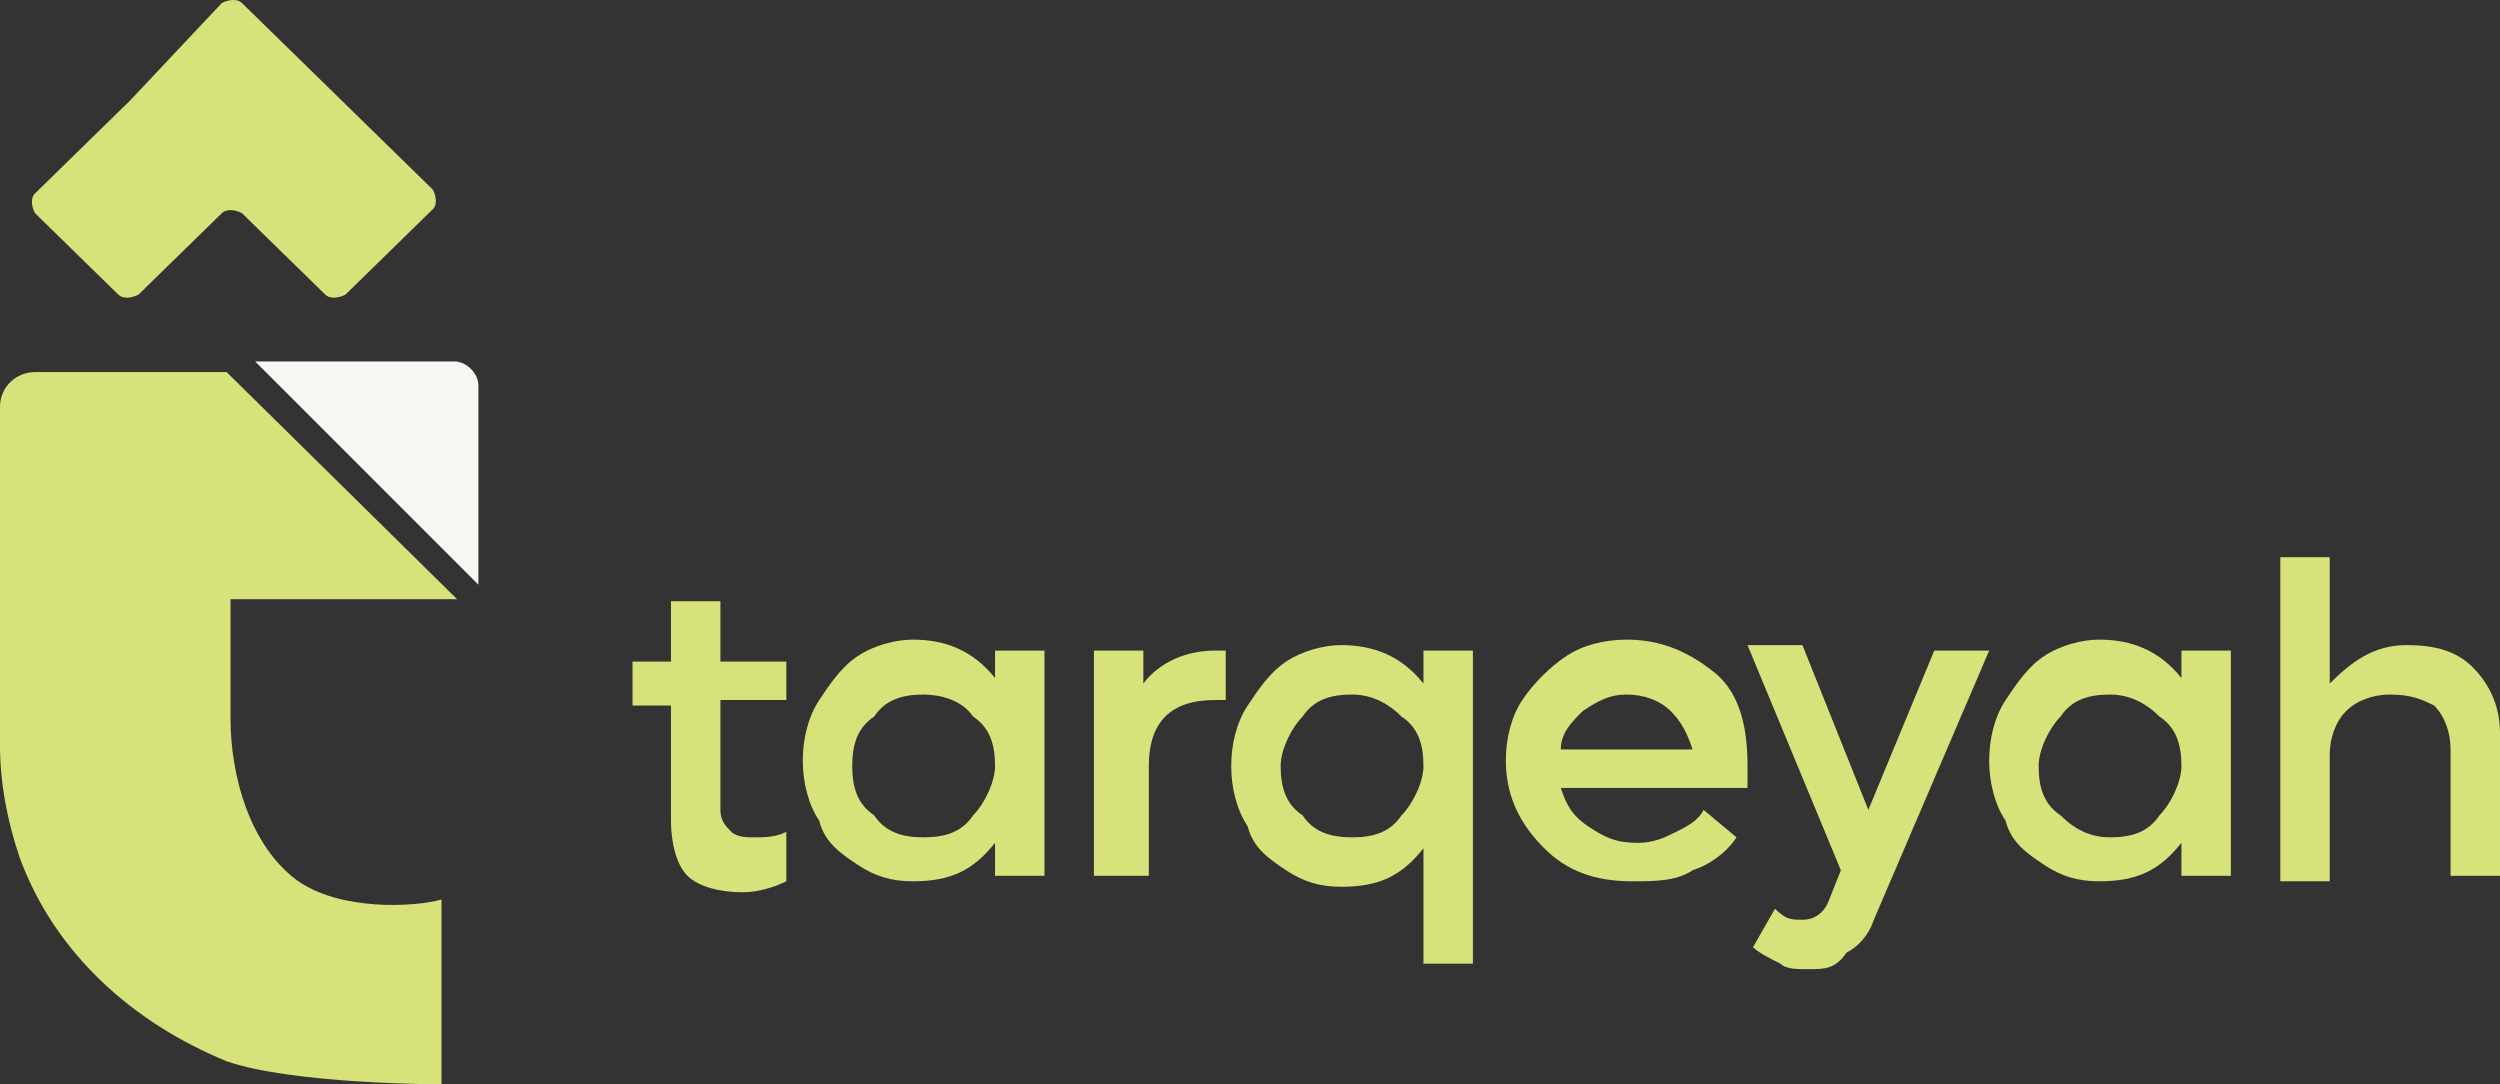
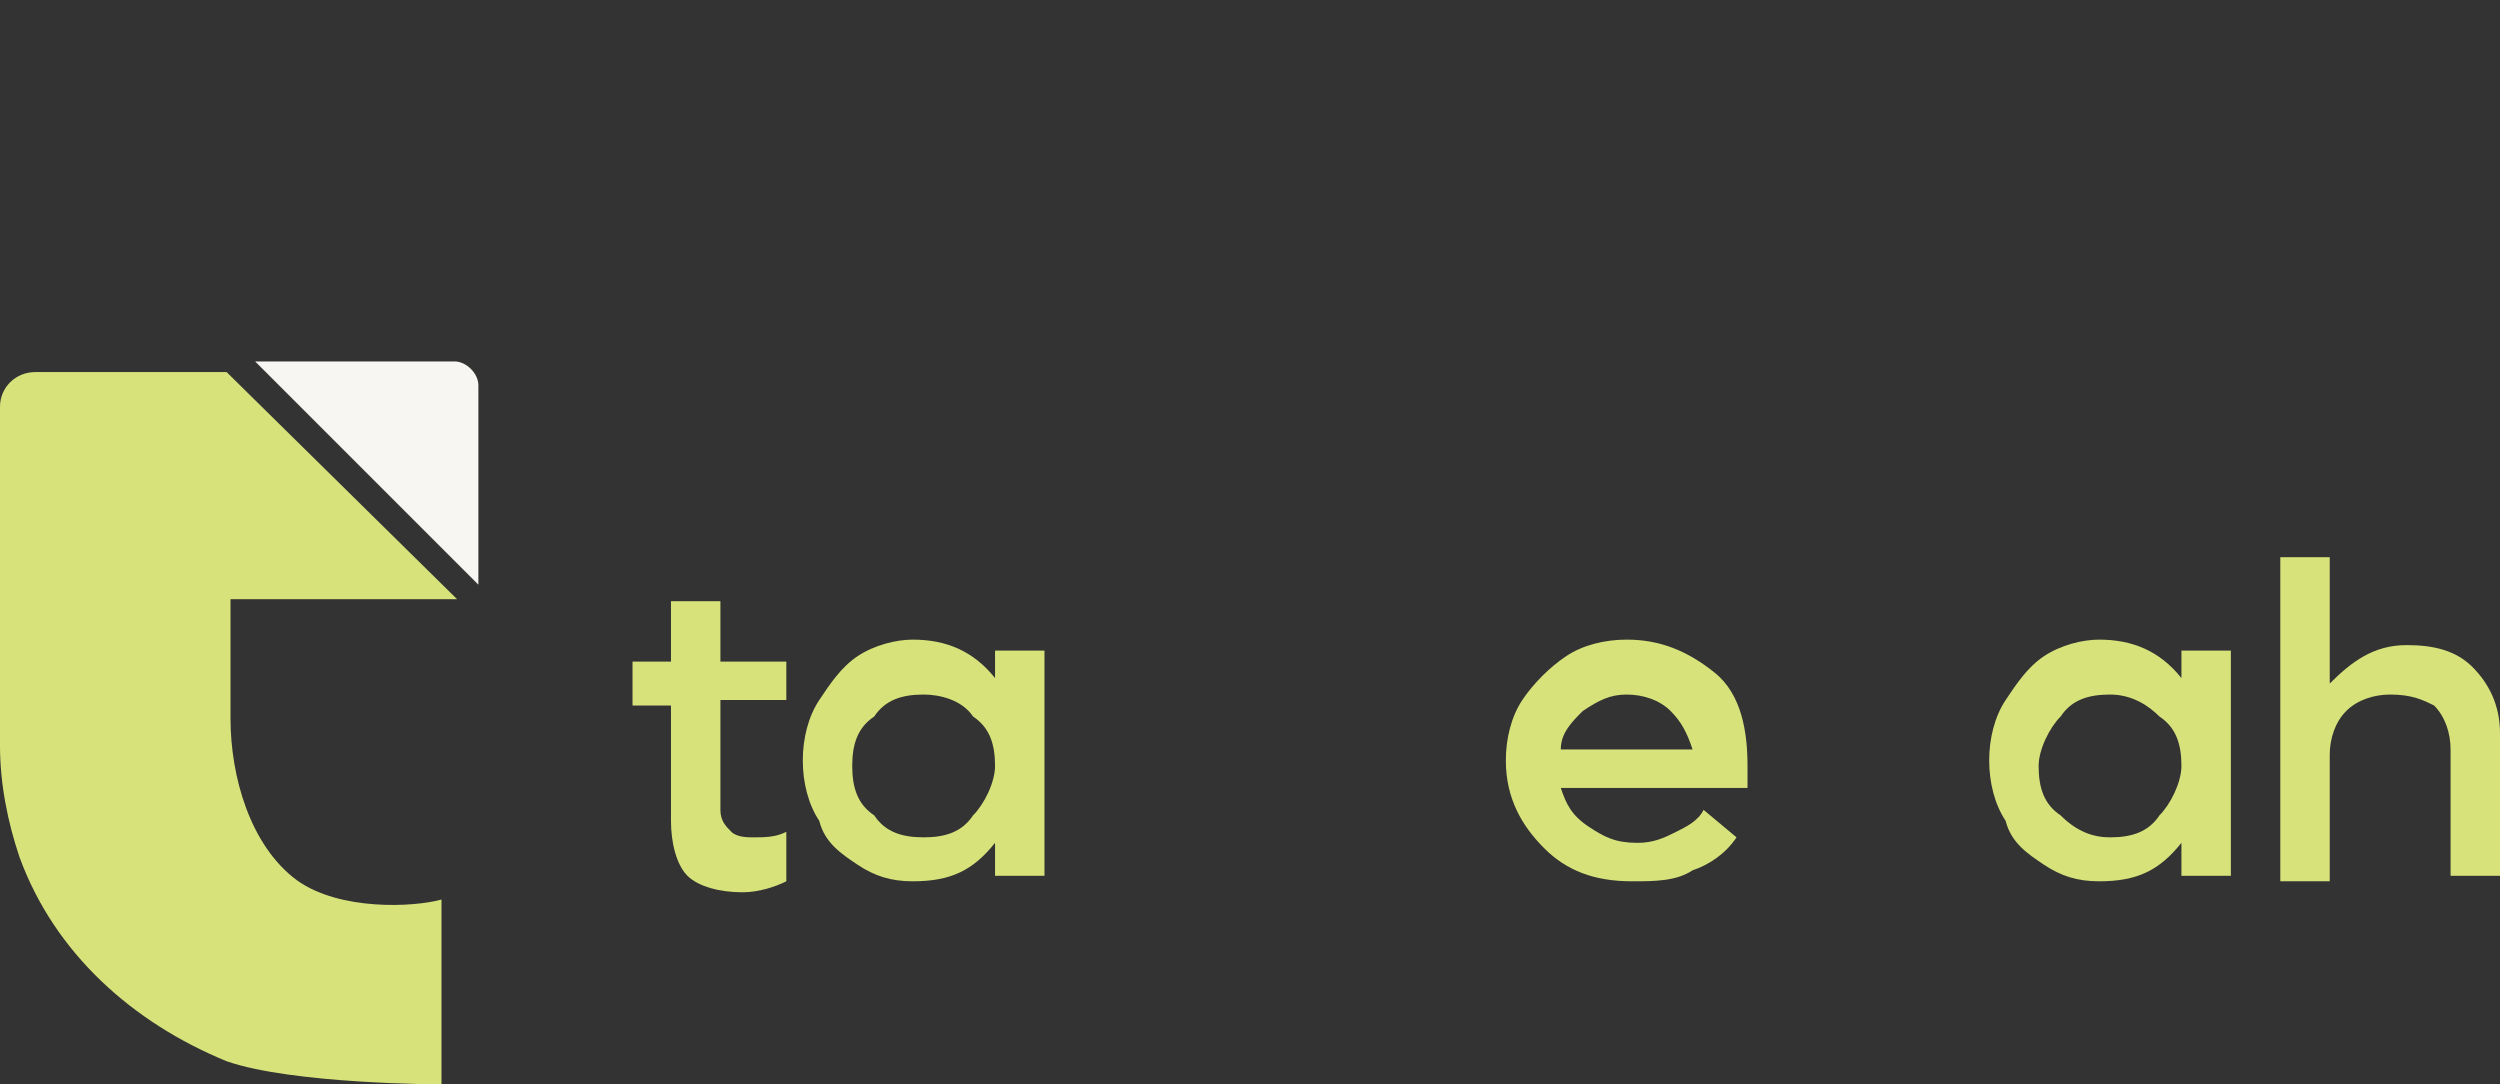
<svg xmlns="http://www.w3.org/2000/svg" width="166" height="72" viewBox="0 0 166 72" fill="none">
  <rect x="0" y="0" width="166" height="72" fill="#333333" stroke="none" />
  <path d="M52.212 46.482H47.835V53.776C47.835 54.506 48.2 54.871 48.565 55.235C48.929 55.6 49.659 55.6 50.023 55.6C50.753 55.6 51.482 55.6 52.212 55.235V58.518C51.482 58.882 50.388 59.247 49.294 59.247C47.835 59.247 46.377 58.882 45.647 58.153C44.918 57.423 44.553 55.965 44.553 54.506V46.847H42V43.929H44.553V39.918H47.835V43.929H52.212V46.482Z" fill="#D7E37A" />
  <path d="M66.071 43.2H69.353V58.153H66.071V55.965C64.612 57.788 63.153 58.518 60.6 58.518C59.141 58.518 58.047 58.153 56.953 57.423C55.859 56.694 54.765 55.965 54.4 54.506C53.671 53.412 53.306 51.953 53.306 50.494C53.306 49.035 53.671 47.577 54.4 46.482C55.129 45.388 55.859 44.294 56.953 43.565C58.047 42.835 59.506 42.471 60.6 42.471C62.788 42.471 64.612 43.2 66.071 45.023V43.2ZM61.329 55.6C62.788 55.6 63.882 55.235 64.612 54.141C65.341 53.412 66.071 51.953 66.071 50.859C66.071 49.4 65.706 48.306 64.612 47.577C63.882 46.482 62.423 46.118 61.329 46.118C59.871 46.118 58.776 46.482 58.047 47.577C56.953 48.306 56.588 49.4 56.588 50.859C56.588 52.318 56.953 53.412 58.047 54.141C58.776 55.235 59.871 55.6 61.329 55.6Z" fill="#D7E37A" />
-   <path d="M80.659 43.2H81.388V46.482H80.659C79.2 46.482 78.106 46.847 77.376 47.577C76.647 48.306 76.282 49.4 76.282 50.859V58.153H72.635V43.2H75.918V45.388C77.012 43.929 78.835 43.2 80.659 43.2Z" fill="#D7E37A" />
-   <path d="M94.518 43.2H97.8V63.988H94.518V56.329C93.059 58.153 91.6 58.882 89.047 58.882C87.588 58.882 86.494 58.518 85.4 57.788C84.306 57.059 83.212 56.329 82.847 54.871C82.118 53.776 81.753 52.318 81.753 50.859C81.753 49.4 82.118 47.941 82.847 46.847C83.576 45.753 84.306 44.659 85.4 43.929C86.494 43.2 87.953 42.835 89.047 42.835C91.235 42.835 93.059 43.565 94.518 45.388V43.2ZM89.776 55.6C91.235 55.6 92.329 55.235 93.059 54.141C93.788 53.412 94.518 51.953 94.518 50.859C94.518 49.4 94.153 48.306 93.059 47.577C92.329 46.847 91.235 46.118 89.776 46.118C88.318 46.118 87.224 46.482 86.494 47.577C85.765 48.306 85.035 49.765 85.035 50.859C85.035 52.318 85.4 53.412 86.494 54.141C87.224 55.235 88.318 55.6 89.776 55.6Z" fill="#D7E37A" />
  <path d="M116.035 50.859C116.035 51.224 116.035 51.588 116.035 52.318H103.635C104 53.412 104.365 54.141 105.459 54.871C106.553 55.6 107.282 55.965 108.741 55.965C109.835 55.965 110.565 55.6 111.294 55.235C112.024 54.871 112.753 54.506 113.118 53.776L115.306 55.6C114.576 56.694 113.482 57.423 112.388 57.788C111.294 58.518 109.835 58.518 108.376 58.518C105.824 58.518 104 57.788 102.541 56.329C101.082 54.871 99.988 53.047 99.988 50.494C99.988 49.035 100.353 47.577 101.082 46.482C101.812 45.388 102.906 44.294 104 43.565C105.094 42.835 106.553 42.471 108.012 42.471C110.2 42.471 112.024 43.2 113.847 44.659C115.671 46.118 116.035 48.671 116.035 50.859ZM108.012 46.118C106.918 46.118 106.188 46.482 105.094 47.212C104.365 47.941 103.635 48.671 103.635 49.765H112.388C112.024 48.671 111.659 47.941 110.929 47.212C110.2 46.482 109.106 46.118 108.012 46.118Z" fill="#D7E37A" />
-   <path d="M128.435 43.2H132.082L124.424 61.071C124.059 62.165 123.329 62.894 122.6 63.259C121.871 64.353 121.141 64.353 120.047 64.353C119.318 64.353 118.588 64.353 118.224 63.988C117.494 63.624 116.765 63.259 116.4 62.894L117.859 60.341C118.588 61.071 118.953 61.071 119.682 61.071C120.412 61.071 121.141 60.706 121.506 59.612L122.235 57.788L116.035 42.835H119.682L124.059 53.776L128.435 43.2Z" fill="#D7E37A" />
  <path d="M144.847 43.2H148.129V58.153H144.847V55.965C143.388 57.788 141.929 58.518 139.376 58.518C137.918 58.518 136.824 58.153 135.729 57.423C134.635 56.694 133.541 55.965 133.176 54.506C132.447 53.412 132.082 51.953 132.082 50.494C132.082 49.035 132.447 47.577 133.176 46.482C133.906 45.388 134.635 44.294 135.729 43.565C136.824 42.835 138.282 42.471 139.376 42.471C141.565 42.471 143.388 43.2 144.847 45.023V43.2ZM140.106 55.6C141.565 55.6 142.659 55.235 143.388 54.141C144.118 53.412 144.847 51.953 144.847 50.859C144.847 49.4 144.482 48.306 143.388 47.577C142.659 46.847 141.565 46.118 140.106 46.118C138.647 46.118 137.553 46.482 136.824 47.577C136.094 48.306 135.365 49.765 135.365 50.859C135.365 52.318 135.729 53.412 136.824 54.141C137.918 55.235 139.012 55.6 140.106 55.6Z" fill="#D7E37A" />
  <path d="M159.8 42.835C161.624 42.835 163.082 43.2 164.176 44.294C165.271 45.388 166 46.847 166 48.671V58.153H162.718V49.765C162.718 48.671 162.353 47.577 161.624 46.847C160.894 46.482 160.165 46.118 158.706 46.118C157.612 46.118 156.518 46.482 155.788 47.212C155.059 47.941 154.694 49.035 154.694 50.129V58.518H151.412V37H154.694V45.388C156.153 43.929 157.612 42.835 159.8 42.835Z" fill="#D7E37A" />
-   <path d="M8.658 6.653L2.316 12.854C2.052 13.112 2.052 13.629 2.316 14.145L7.866 19.571C8.13 19.829 8.658 19.829 9.187 19.571L14.737 14.145C15.001 13.887 15.529 13.887 16.058 14.145L21.608 19.571C21.872 19.829 22.401 19.829 22.929 19.571L28.743 13.887C29.007 13.629 29.007 13.112 28.743 12.595L22.401 6.394L16.058 0.194C15.794 -0.065 15.265 -0.065 14.737 0.194L8.658 6.653Z" fill="#D7E37A" />
  <path d="M29.315 59.729V72C29.315 72 19.457 72 15.047 70.466C8.821 67.91 3.632 63.308 1.297 56.917C0.519 54.616 0 52.06 0 49.503V27.007C0 25.728 1.038 24.706 2.335 24.706H15.047L17.641 27.262L24.905 34.42L30.353 39.789H15.306V46.691C15.306 46.947 15.306 46.947 15.306 47.203C15.306 47.458 15.306 47.458 15.306 47.714C15.306 51.548 16.603 56.15 19.716 58.451C22.57 60.496 27.499 60.24 29.315 59.729Z" fill="#D7E37A" />
  <path d="M16.941 24H30.177C30.971 24 31.765 24.794 31.765 25.588V38.824L16.941 24Z" fill="#F7F6F2" />
</svg>